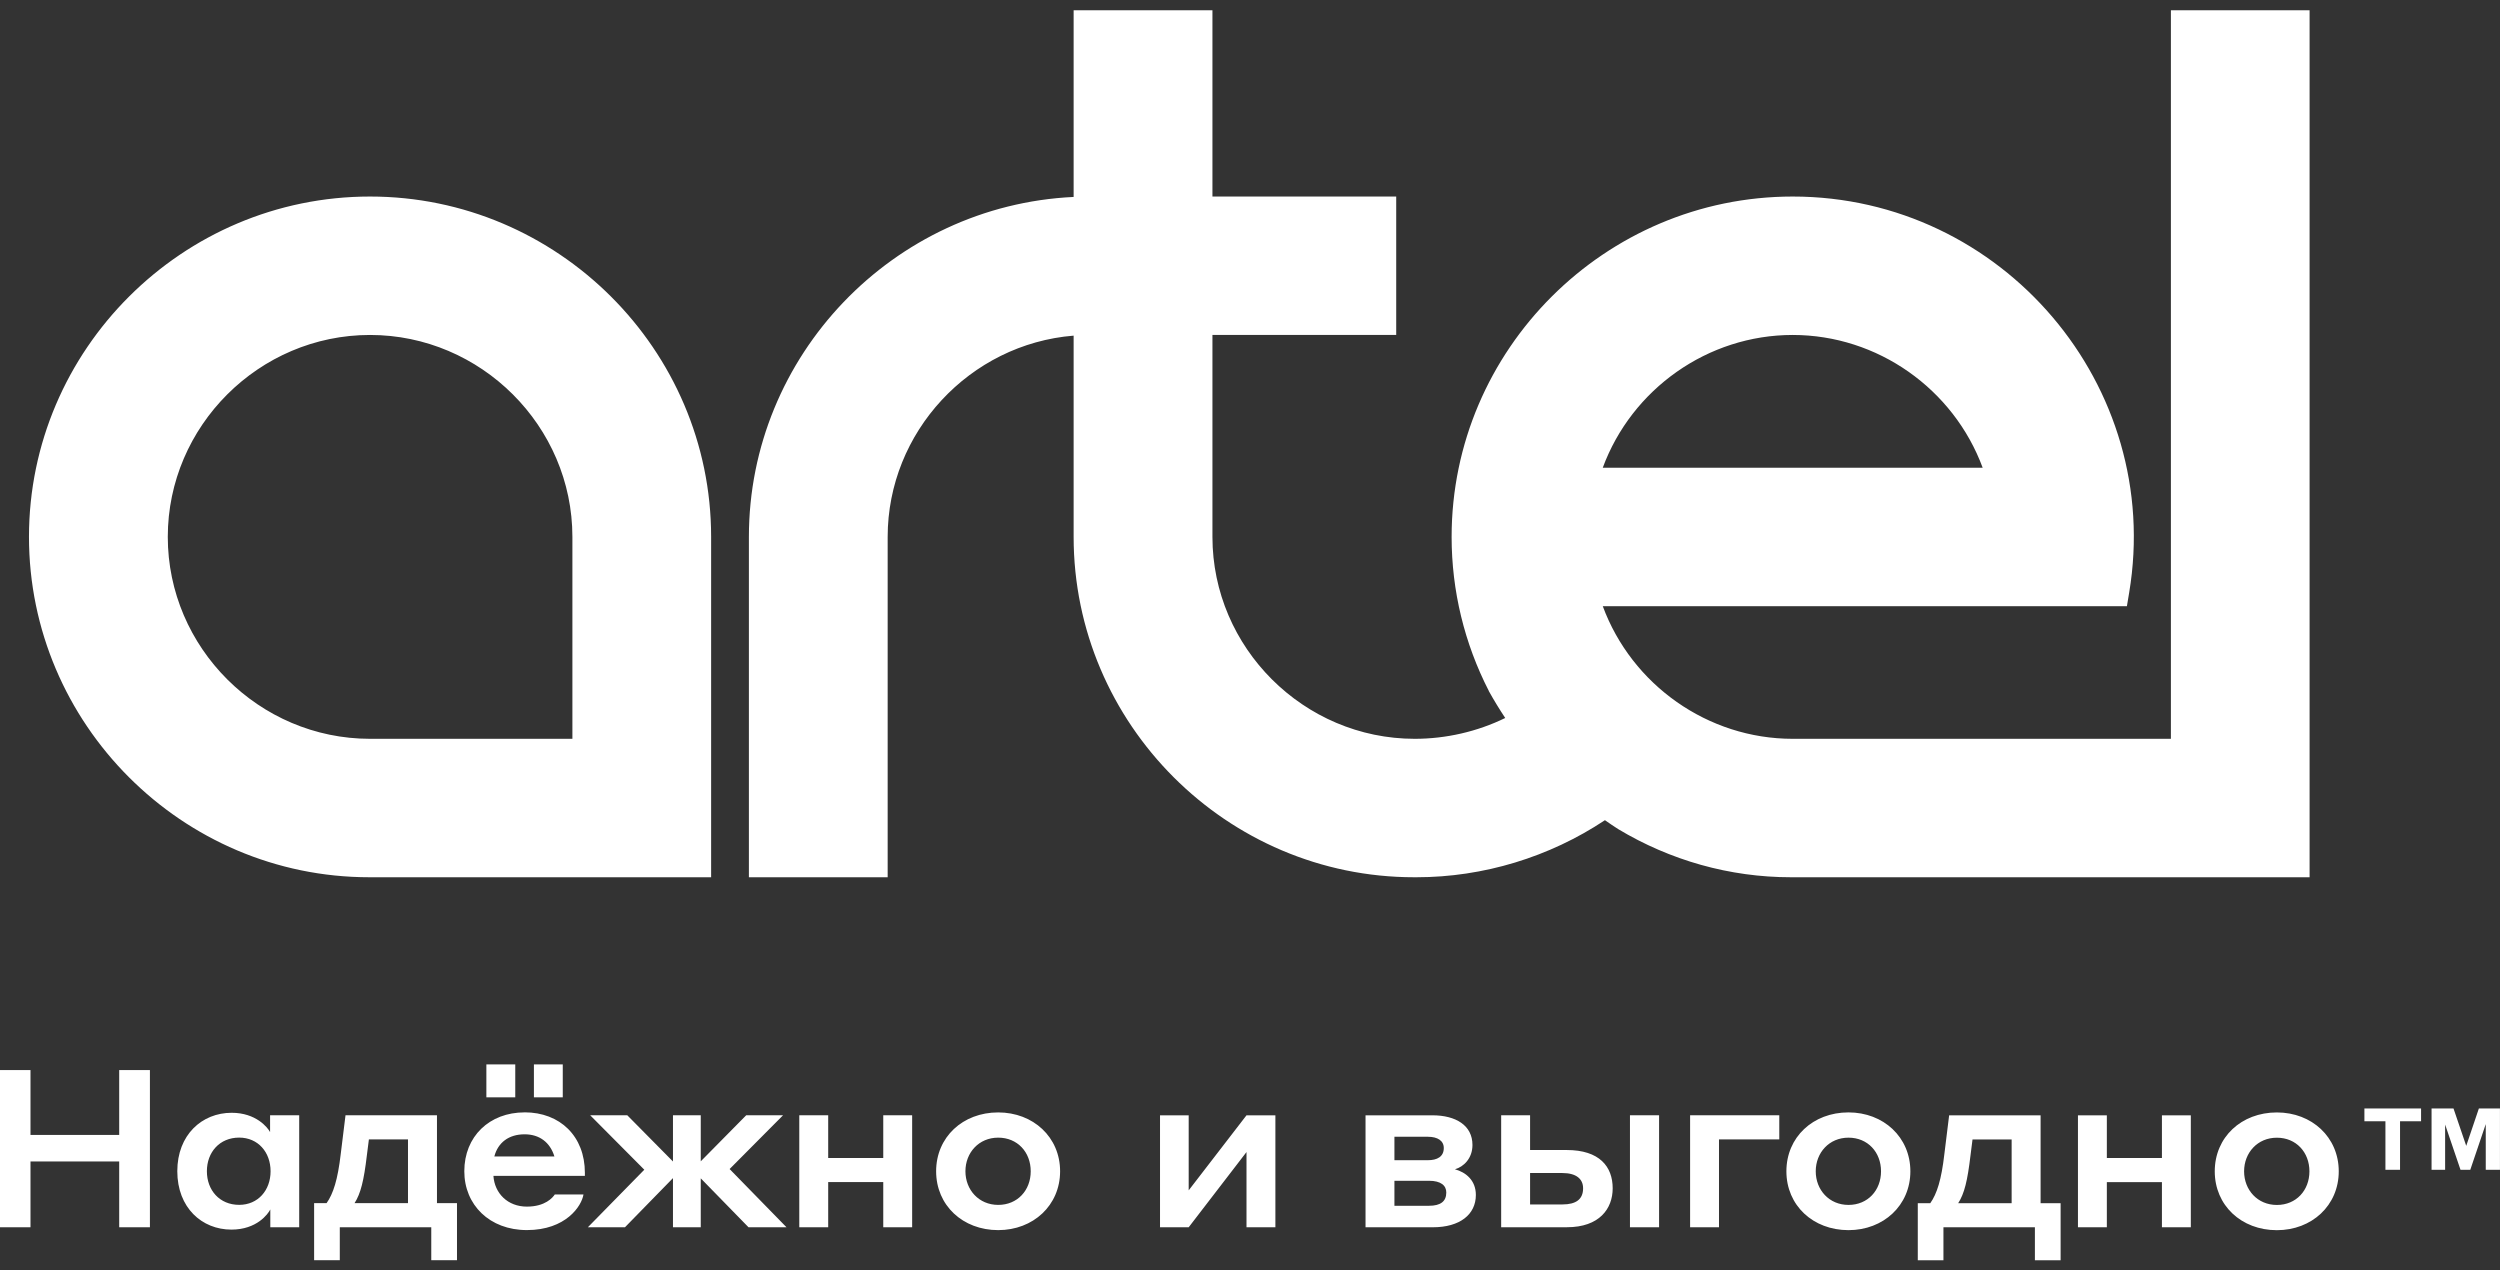
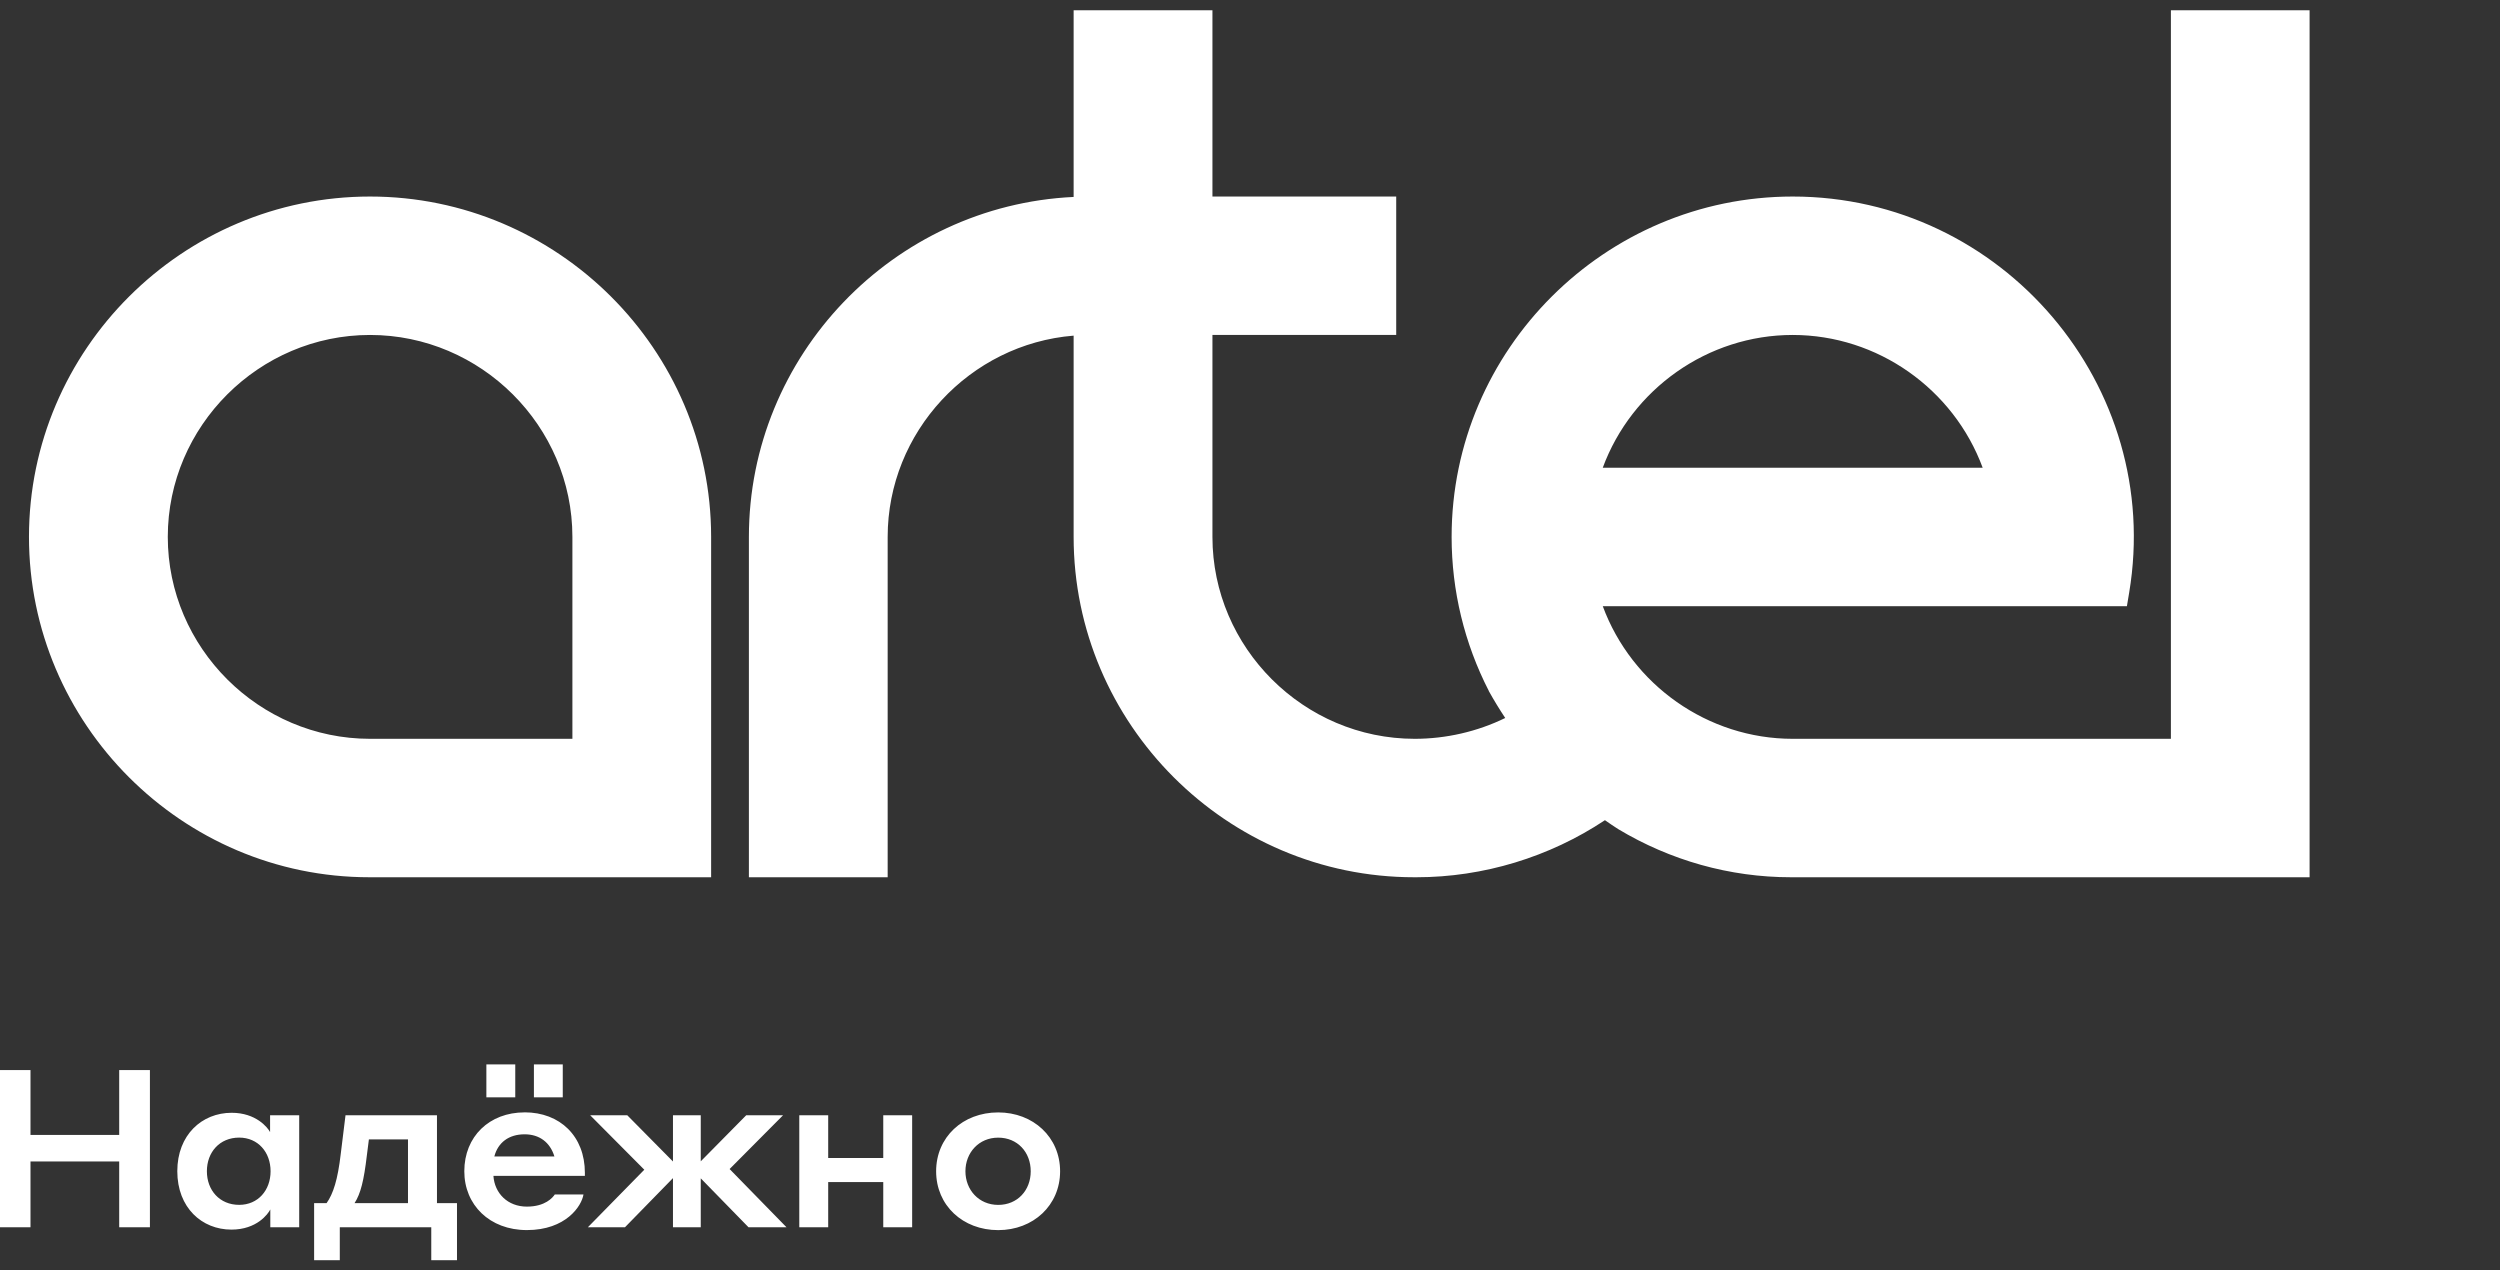
<svg xmlns="http://www.w3.org/2000/svg" width="122" height="62" viewBox="0 0 122 62" fill="none">
  <rect x="0" y="0" width="122" height="62" fill="#333333" stroke="none" />
-   <path fill-rule="evenodd" clip-rule="evenodd" d="M111.111 58.802C110.167 58.802 109.512 58.069 109.512 57.161C109.512 56.253 110.167 55.52 111.111 55.52C112.054 55.52 112.7 56.233 112.7 57.161C112.7 58.089 112.055 58.802 111.111 58.802ZM111.111 54.287C109.379 54.287 108.08 55.496 108.08 57.161C108.08 58.824 109.379 60.033 111.111 60.033C112.821 60.033 114.131 58.824 114.131 57.161C114.131 55.498 112.821 54.287 111.111 54.287ZM101.404 59.891H102.814V57.689H105.502V59.891H106.912V54.427H105.502V56.511H102.814V54.427H101.404V59.891ZM94.84 61.5V59.891H99.303V61.5H100.558V58.715H99.581V54.427H95.118L94.885 56.318C94.742 57.571 94.52 58.261 94.198 58.715H93.588V61.5H94.842H94.84ZM98.169 58.715H95.56C95.861 58.25 96.015 57.613 96.159 56.393L96.259 55.605H98.168V58.715H98.169ZM90.206 58.8C89.263 58.8 88.608 58.067 88.608 57.159C88.608 56.251 89.263 55.518 90.206 55.518C91.15 55.518 91.794 56.231 91.794 57.159C91.794 58.087 91.15 58.8 90.206 58.8ZM90.206 54.285C88.474 54.285 87.176 55.494 87.176 57.159C87.176 58.822 88.475 60.031 90.206 60.031C91.916 60.031 93.226 58.822 93.226 57.159C93.226 55.496 91.916 54.285 90.206 54.285ZM82.477 59.889H83.887V55.603H86.829V54.425H82.477V59.889ZM79.542 59.889H80.963V54.425H79.542V59.889ZM76.245 57.244C76.911 57.244 77.255 57.526 77.255 57.989C77.255 58.517 76.922 58.777 76.245 58.777H74.668V57.242H76.245V57.244ZM74.668 56.121V54.425H73.257V59.889H76.467C78.053 59.889 78.699 58.982 78.699 57.989C78.699 56.93 78.055 56.121 76.456 56.121H74.669H74.668ZM69.735 57.622C70.324 57.622 70.579 57.86 70.579 58.194C70.579 58.626 70.303 58.842 69.735 58.842H68.048V57.622H69.735ZM69.68 55.474C70.157 55.474 70.457 55.669 70.457 56.024C70.457 56.446 70.135 56.618 69.68 56.618H68.048V55.474H69.68ZM66.638 59.891H69.924C71.245 59.891 72.022 59.265 72.022 58.314C72.022 57.591 71.522 57.203 71.001 57.061C71.423 56.941 71.856 56.533 71.856 55.874C71.856 54.922 71.047 54.427 69.902 54.427H66.638V59.891ZM56.609 59.891H58.008L60.829 56.22V59.891H62.239V54.427H60.829L58.008 58.089V54.427H56.609V59.891Z" fill="white" />
  <path fill-rule="evenodd" clip-rule="evenodd" d="M48.712 58.799C47.77 58.799 47.113 58.066 47.113 57.158C47.113 56.25 47.768 55.517 48.712 55.517C49.657 55.517 50.299 56.23 50.299 57.158C50.299 58.086 49.655 58.799 48.712 58.799ZM48.712 54.286C46.98 54.286 45.683 55.495 45.683 57.158C45.683 58.821 46.982 60.03 48.712 60.03C50.423 60.03 51.733 58.821 51.733 57.158C51.733 55.495 50.423 54.286 48.712 54.286ZM39.005 59.89H40.416V57.686H43.103V59.89H44.513V54.426H43.103V56.51H40.416V54.426H39.005V59.89ZM32.841 59.89H34.197V57.503L36.527 59.89H38.381L35.605 57.049L38.214 54.424H36.416L34.197 56.672V54.424H32.841V56.681L30.61 54.424H28.8L31.442 57.082L28.689 59.889H30.5L32.841 57.492V59.889V59.89ZM26.055 53.551H27.463V51.942H26.055V53.551ZM23.735 53.551H25.145V51.942H23.735V53.551ZM25.6 55.354C26.322 55.354 26.842 55.742 27.055 56.434H24.124C24.302 55.753 24.834 55.354 25.6 55.354ZM25.6 54.284C23.88 54.284 22.658 55.461 22.658 57.156C22.658 58.797 23.89 60.028 25.711 60.028C27.619 60.028 28.387 58.852 28.474 58.289H27.075C26.975 58.44 26.61 58.883 25.711 58.883C24.777 58.883 24.135 58.235 24.079 57.381H28.542V57.231C28.542 55.45 27.332 54.282 25.6 54.282V54.284ZM16.582 61.497V59.889H21.046V61.497H22.301V58.712H21.324V54.424H16.861L16.628 56.314C16.483 57.567 16.261 58.257 15.938 58.712H15.329V61.497H16.584H16.582ZM19.912 58.712H17.303C17.601 58.247 17.758 57.61 17.902 56.39L18.002 55.602H19.91V58.712H19.912ZM13.204 57.156C13.204 58.084 12.592 58.797 11.672 58.797C10.717 58.797 10.096 58.084 10.096 57.156C10.096 56.227 10.718 55.515 11.672 55.515C12.592 55.515 13.204 56.229 13.204 57.156ZM13.191 59.889H14.601V54.424H13.18V55.245C13.058 55.018 12.492 54.304 11.304 54.304C9.851 54.304 8.652 55.385 8.652 57.154C8.652 58.935 9.851 60.005 11.293 60.005C12.536 60.005 13.082 59.239 13.191 59.021V59.885V59.889ZM5.817 59.889H7.316V52.22H5.817V55.385H1.488V52.22H0V59.889H1.488V56.681H5.817V59.889Z" fill="white" />
-   <path fill-rule="evenodd" clip-rule="evenodd" d="M115.383 54.718H116.409V57.086H117.122V54.718H118.148V54.094H115.383V54.718ZM119.731 54.094H118.66V57.086H119.322V54.878L120.073 57.086H120.55L121.305 54.856V57.086H121.998V54.094H120.969L120.352 55.918L119.731 54.094Z" fill="white" />
  <path fill-rule="evenodd" clip-rule="evenodd" d="M27.933 36.054V26.2C27.933 20.796 23.475 16.346 18.058 16.346C12.64 16.346 8.188 20.796 8.188 26.2C8.188 31.607 12.64 36.054 18.058 36.054H27.933ZM72.655 33.718C71.463 31.396 70.839 28.827 70.839 26.2C70.839 17.065 78.326 9.591 87.483 9.591C97.722 9.591 105.587 18.839 103.904 28.918L103.793 29.581H78.215C79.632 33.419 83.341 36.054 87.482 36.054H105.94V0.501H112.708V42.81H87.396C84.403 42.81 81.505 41.984 78.965 40.459C78.746 40.319 78.534 40.174 78.321 40.025C75.612 41.826 72.387 42.81 69.125 42.81H69.01C59.862 42.81 52.393 35.321 52.393 26.2V16.379C47.326 16.789 43.318 21.083 43.318 26.2V42.81H36.546V26.2C36.546 17.352 43.584 10.027 52.393 9.611V0.501H59.167V9.591H68.135V16.346H59.167V26.2C59.167 31.608 63.621 36.054 69.041 36.054C70.559 36.054 72.089 35.704 73.455 35.038C73.17 34.609 72.902 34.17 72.651 33.718H72.655ZM96.754 22.824C95.334 18.982 91.63 16.346 87.483 16.346C83.339 16.346 79.632 18.984 78.215 22.824H96.754ZM34.703 42.81H18.026C8.877 42.81 1.414 35.321 1.414 26.2C1.414 17.063 8.899 9.591 18.057 9.591C27.214 9.591 34.703 17.063 34.703 26.2V42.81Z" fill="white" />
</svg>